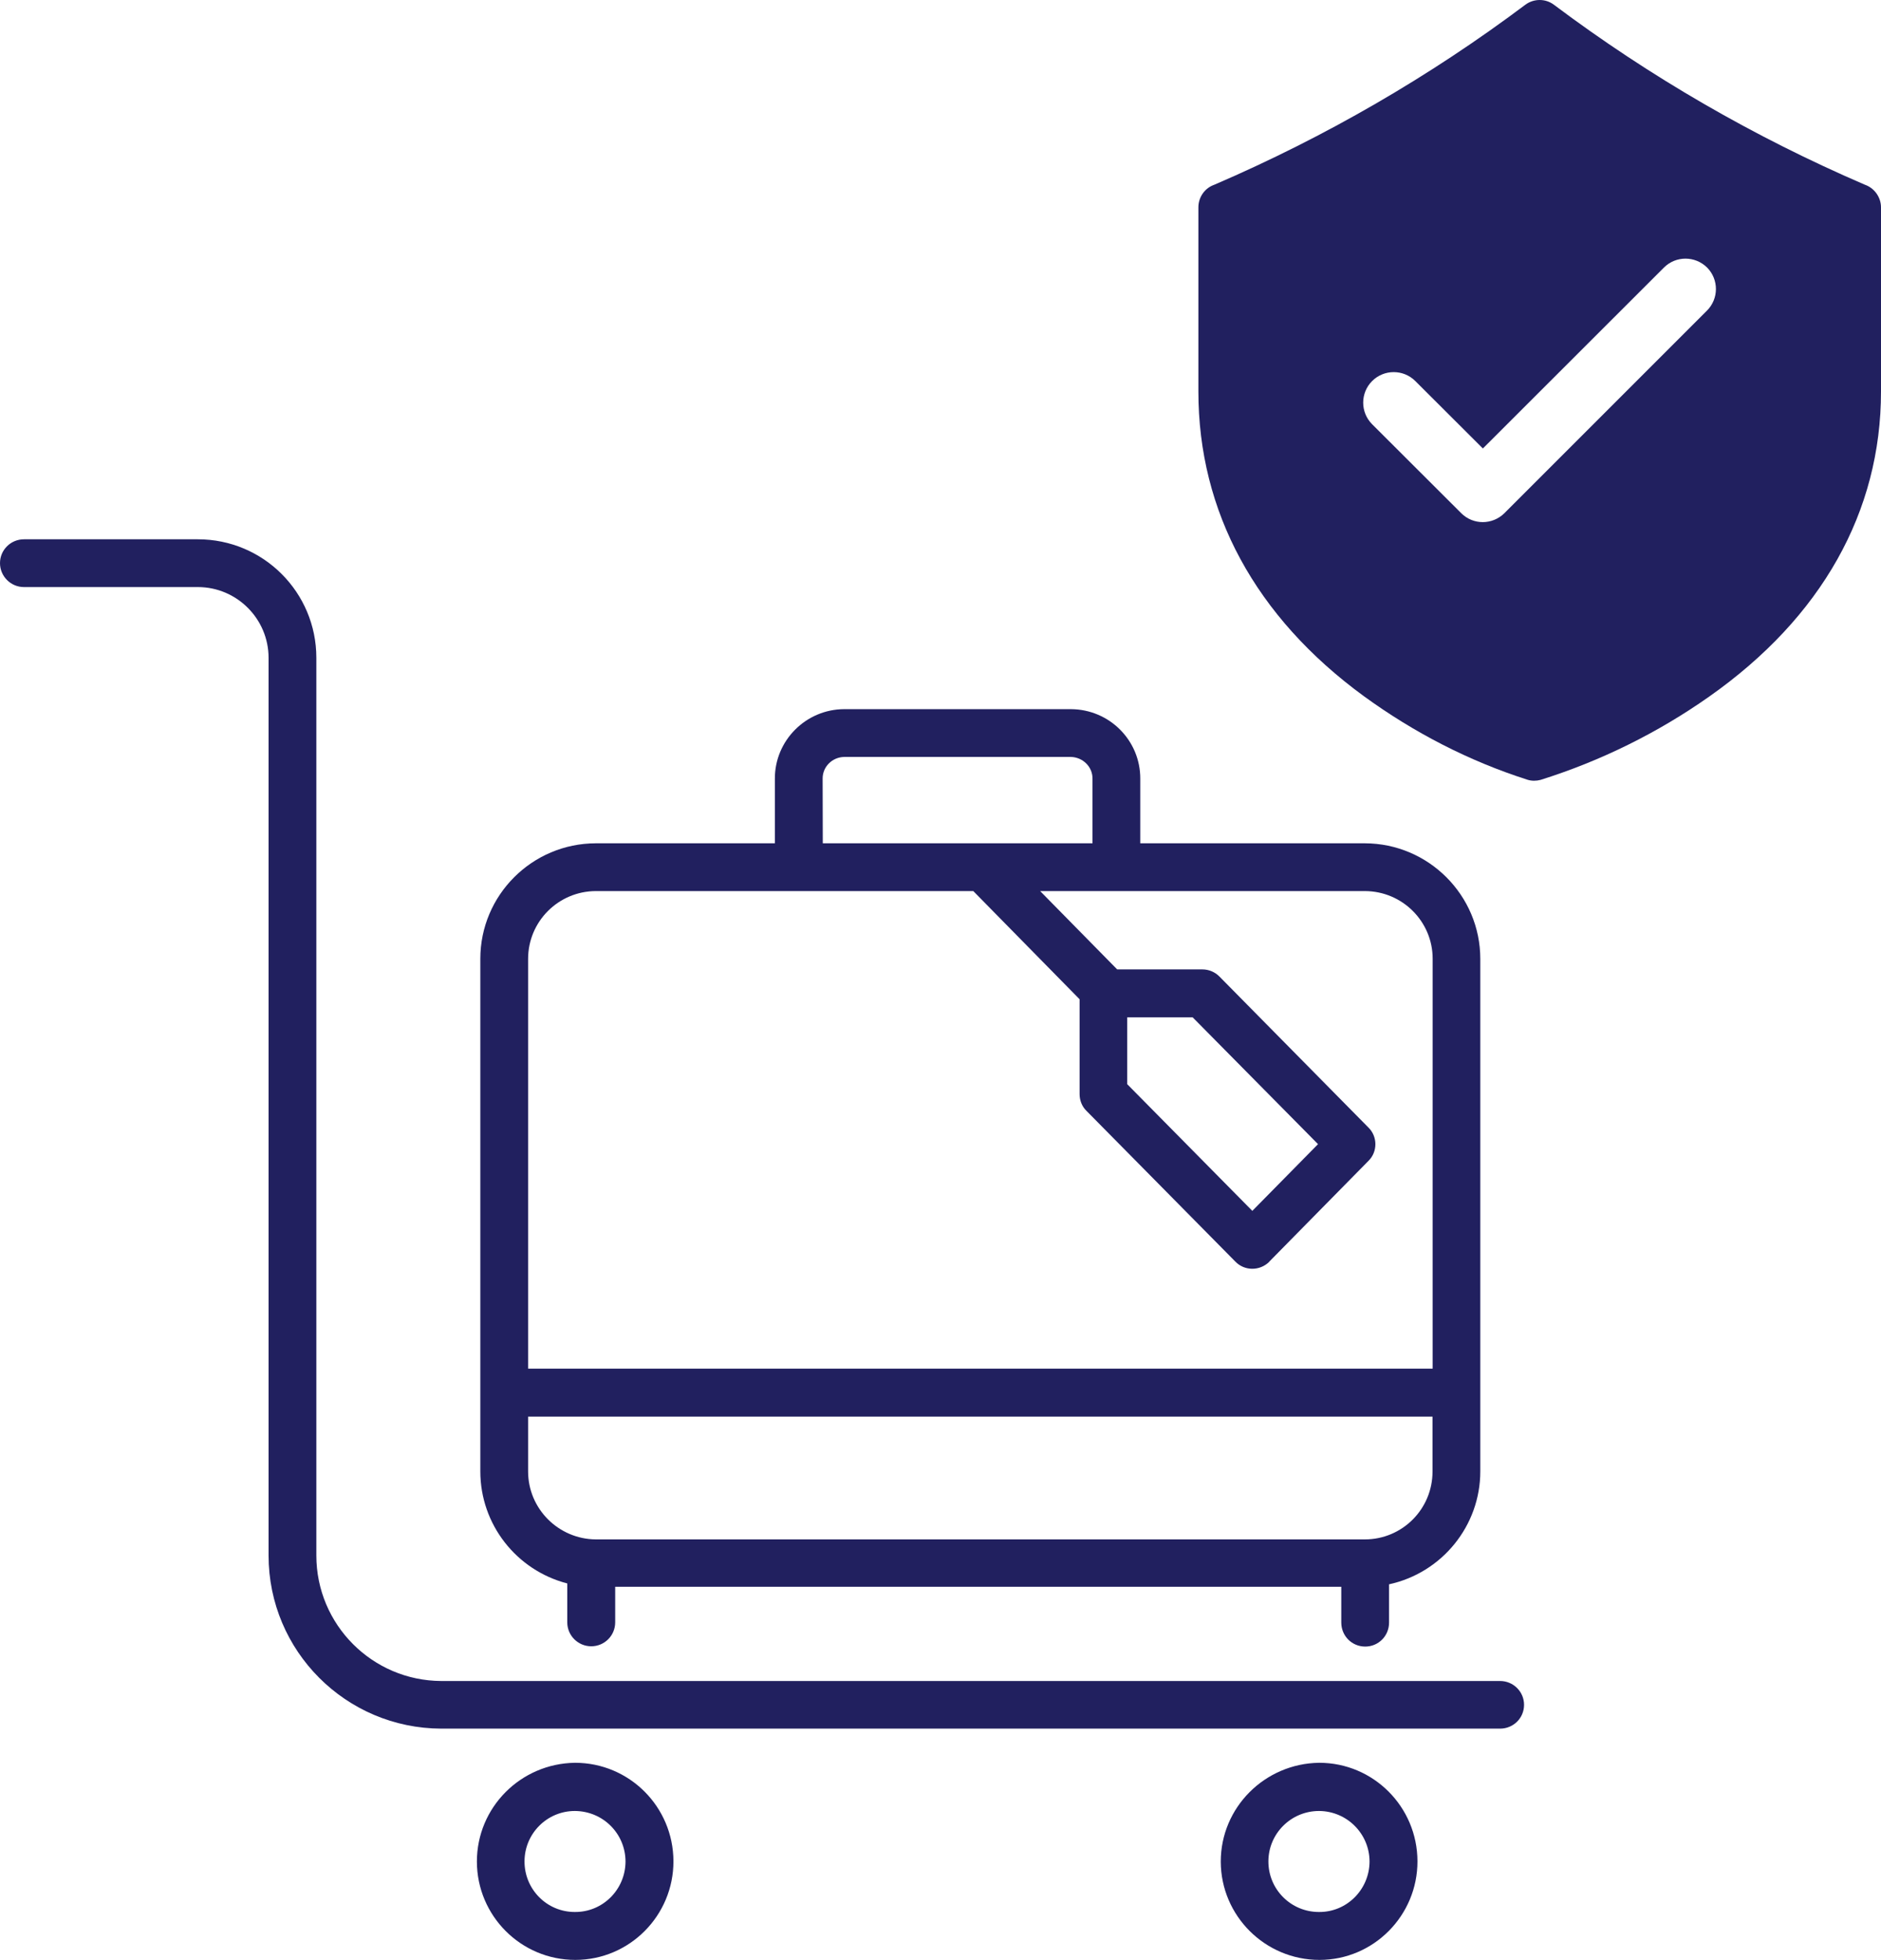
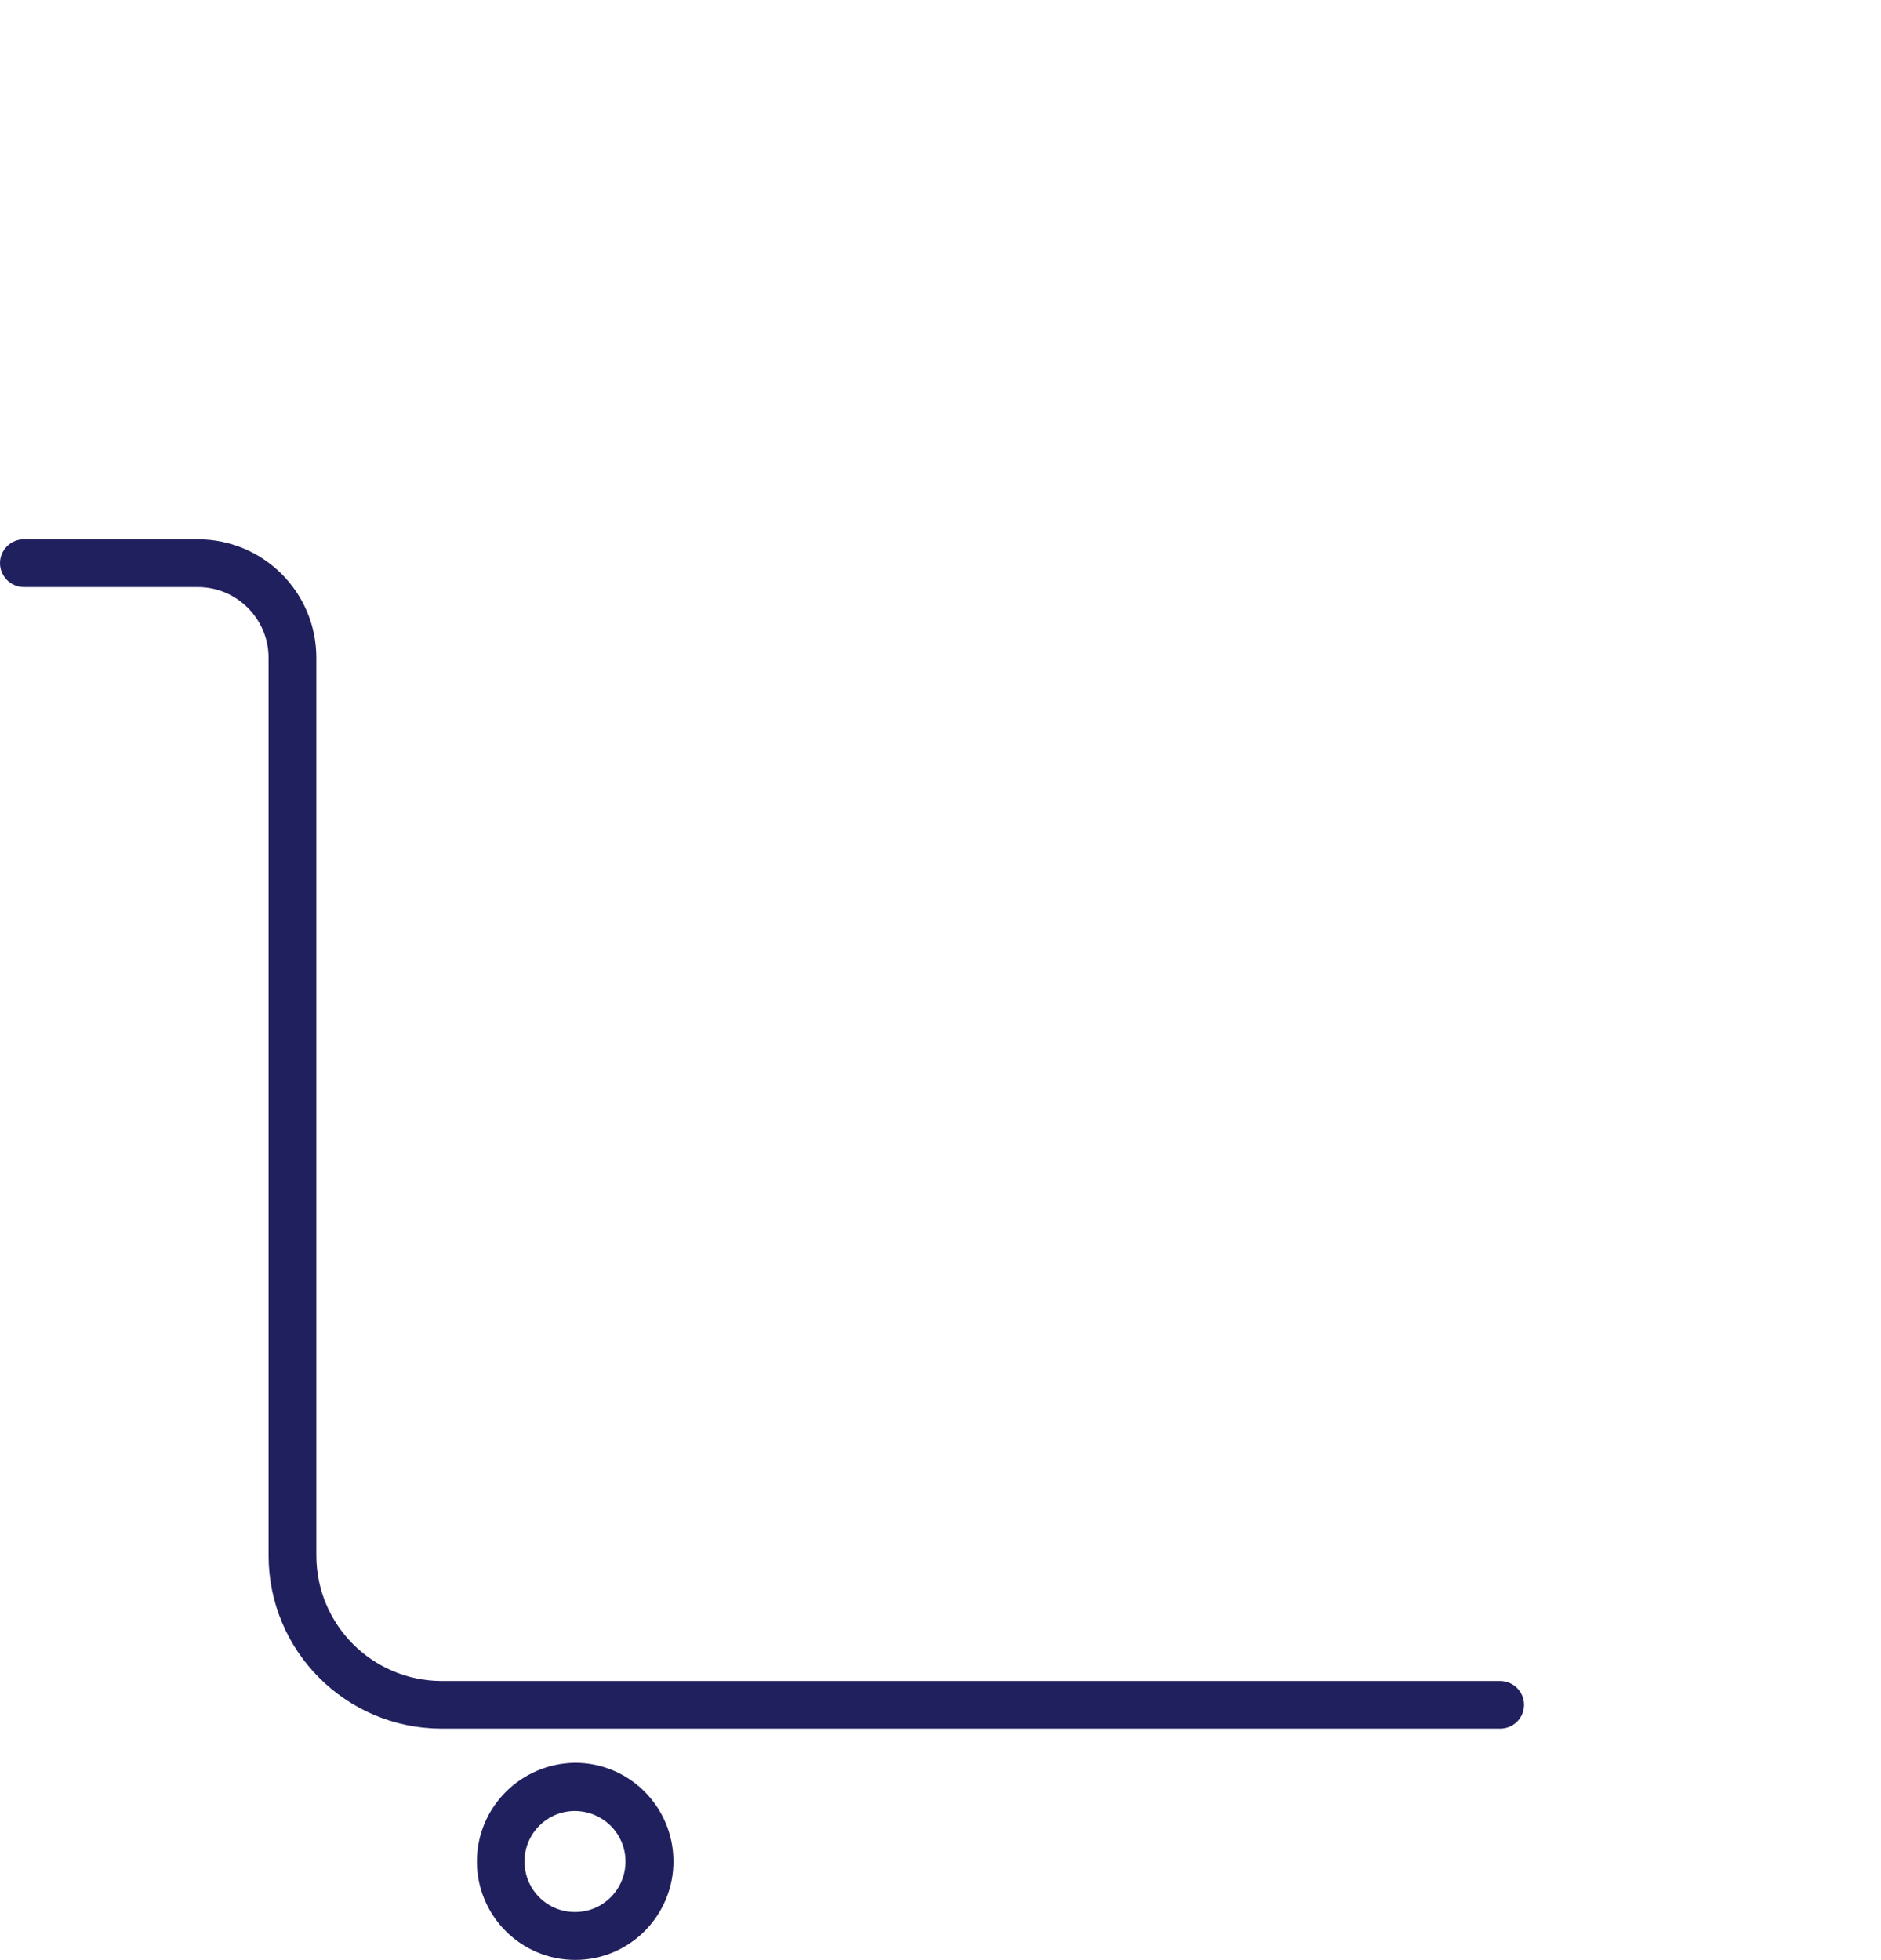
<svg xmlns="http://www.w3.org/2000/svg" version="1.1" id="Layer_1" x="0px" y="0px" width="13.111px" height="13.661px" viewBox="0 0 13.111 13.661" xml:space="preserve">
  <path fill="#21205F" d="M0.167,4.092h1.212c0.272,0,0.493,0.222,0.493,0.493v6.257c0,0.666,0.539,1.205,1.204,1.207h7.38 c0.092,0,0.167-0.073,0.167-0.166c0-0.092-0.075-0.166-0.167-0.166h-7.38c-0.481-0.002-0.871-0.393-0.871-0.875V4.585 c0-0.456-0.369-0.826-0.826-0.826H0.167C0.075,3.759,0,3.833,0,3.925C0,4.017,0.075,4.092,0.167,4.092" />
  <path fill="#21205F" d="M3.324,12.976c0.001,0.378,0.307,0.685,0.686,0.685s0.685-0.31,0.684-0.688 c-0.001-0.379-0.307-0.686-0.686-0.686C3.63,12.292,3.324,12.597,3.324,12.976 M4.36,12.976c-0.001,0.194-0.158,0.353-0.354,0.351 c-0.194,0-0.351-0.158-0.35-0.354c0.001-0.193,0.157-0.35,0.351-0.35C4.204,12.624,4.36,12.782,4.36,12.976" />
-   <path fill="#21205F" d="M8.509,12.976c0.001,0.378,0.309,0.685,0.688,0.685c0.378,0,0.684-0.31,0.683-0.688 c-0.001-0.379-0.307-0.686-0.685-0.686C8.817,12.292,8.509,12.597,8.509,12.976 M9.546,12.976c-0.001,0.194-0.158,0.353-0.353,0.351 c-0.195,0-0.353-0.158-0.352-0.354c0.001-0.193,0.158-0.35,0.353-0.35C9.389,12.624,9.546,12.782,9.546,12.976" />
-   <path fill="#21205F" d="M9.516,11.477c0.092,0,0.166-0.074,0.166-0.167v-0.267c0.369-0.08,0.636-0.408,0.636-0.787V6.684 c0-0.444-0.361-0.805-0.805-0.806H7.948v-0.45c0.001-0.267-0.215-0.484-0.484-0.485h-1.58C5.617,4.944,5.4,5.162,5.401,5.428v0.45 H4.153C3.708,5.879,3.348,6.24,3.348,6.683v3.573c0,0.369,0.251,0.689,0.606,0.781v0.271c0,0.093,0.076,0.167,0.167,0.167 c0.092,0,0.167-0.074,0.167-0.167V11.06h5.061v0.249C9.349,11.403,9.423,11.477,9.516,11.477 M5.734,5.428 C5.733,5.345,5.8,5.278,5.884,5.276h1.58c0.084,0.002,0.152,0.069,0.151,0.152v0.45h-1.88L5.734,5.428L5.734,5.428z M4.153,6.211 h2.631l0.741,0.754v0.661c0,0.043,0.016,0.086,0.048,0.117l1.038,1.051C8.675,8.86,8.781,8.86,8.847,8.795l0.001-0.002l0.69-0.701 c0.065-0.063,0.065-0.17,0-0.233L8.5,6.807c-0.03-0.031-0.074-0.05-0.118-0.05H7.787L7.25,6.211h2.264 c0.261,0.001,0.472,0.212,0.472,0.472V9.54H3.681V6.684C3.681,6.423,3.892,6.212,4.153,6.211 M7.857,7.557V7.091h0.456l0.874,0.884 L8.729,8.44L7.857,7.557z M3.681,10.256V9.874h6.304v0.383c0,0.262-0.211,0.473-0.472,0.473h-5.36 C3.893,10.728,3.681,10.517,3.681,10.256" />
-   <path fill="#21205F" d="M13.01,1.292l-0.015-0.006c-0.768-0.331-1.495-0.751-2.164-1.253c-0.058-0.044-0.14-0.044-0.199,0 C9.963,0.535,9.236,0.955,8.468,1.286L8.453,1.292c-0.061,0.026-0.1,0.087-0.1,0.153v1.284c0,0.836,0.397,1.571,1.154,2.124 c0.348,0.253,0.73,0.451,1.14,0.582c0.029,0.009,0.061,0.009,0.091,0.001c0.42-0.132,0.817-0.328,1.176-0.581 c0.783-0.551,1.197-1.288,1.197-2.126V1.445C13.111,1.379,13.07,1.318,13.01,1.292z M11.898,2.165l-1.412,1.412 c-0.084,0.083-0.218,0.083-0.301,0l-0.621-0.62c-0.083-0.083-0.083-0.218,0-0.301s0.218-0.083,0.301,0l0.471,0.47l1.262-1.261 c0.083-0.083,0.217-0.083,0.301,0C11.981,1.948,11.981,2.082,11.898,2.165z" />
</svg>